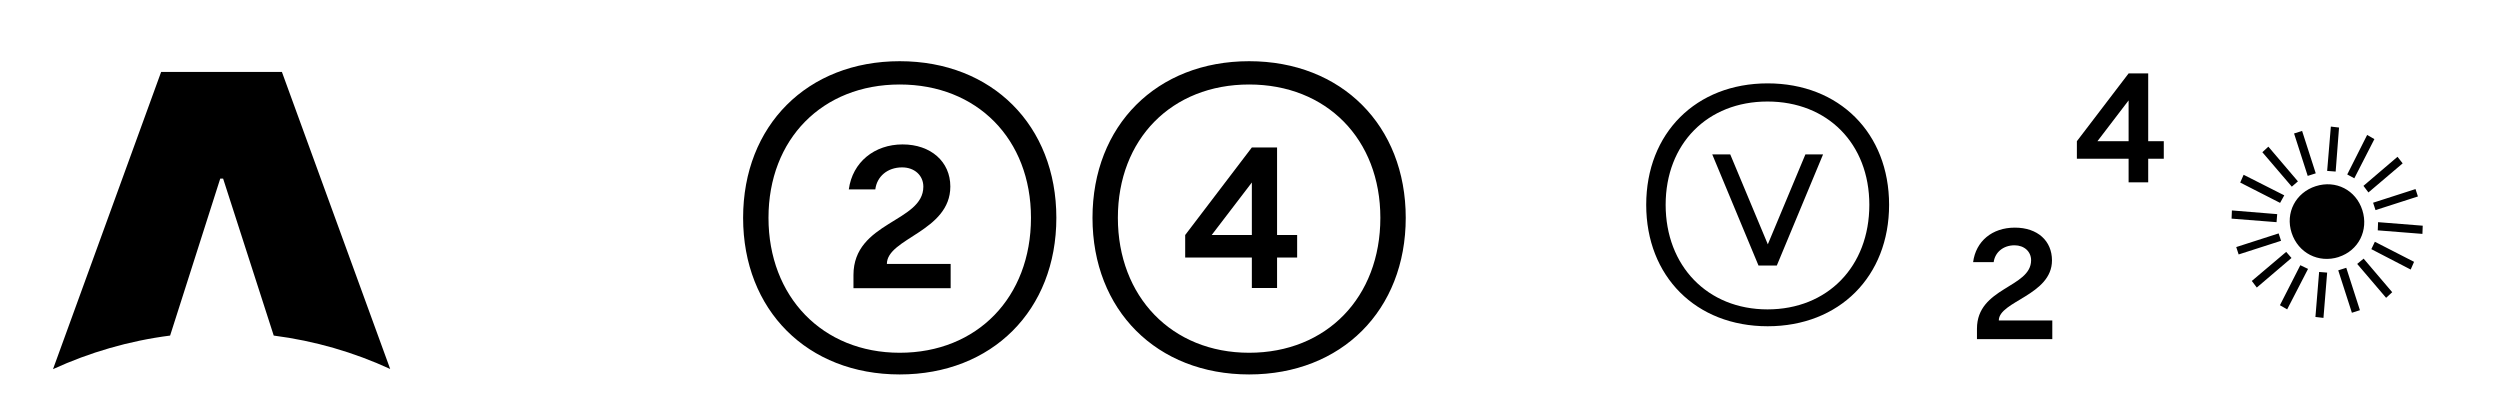
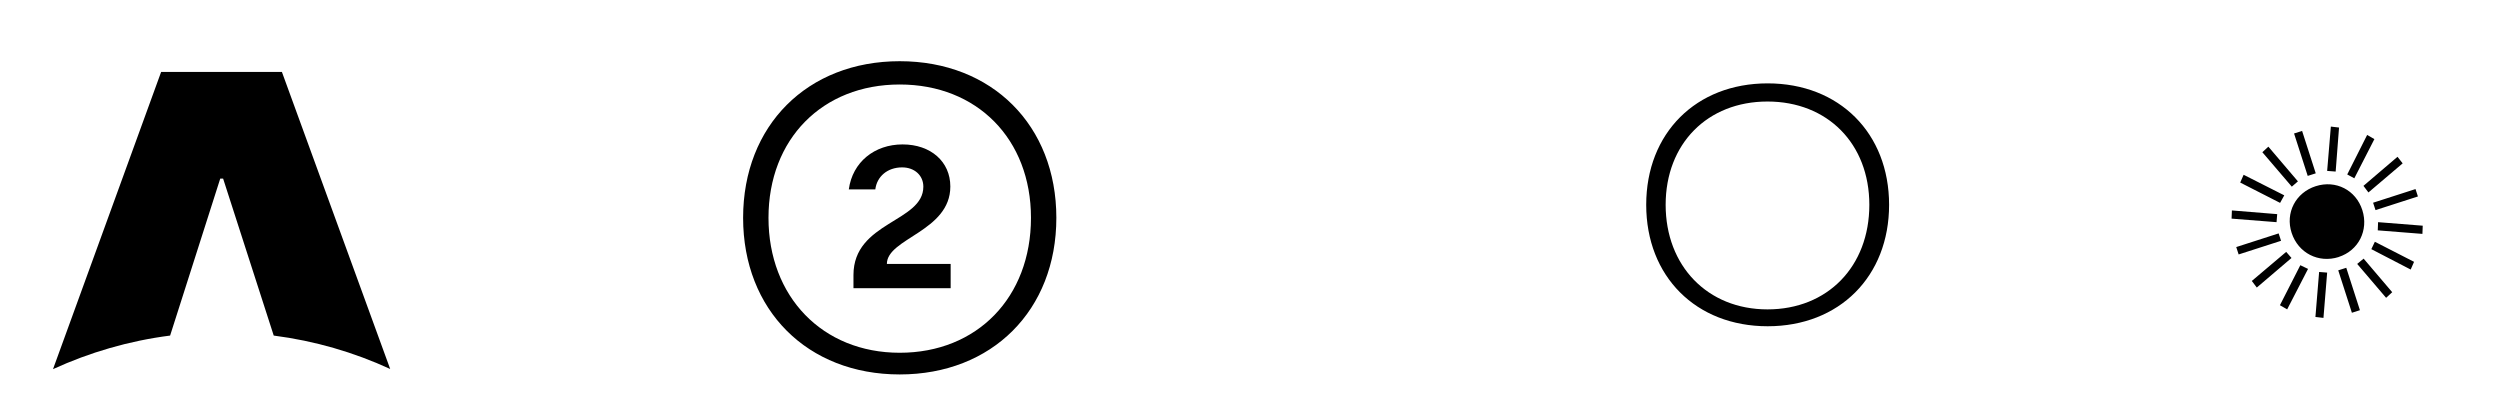
<svg xmlns="http://www.w3.org/2000/svg" id="Layer_1" viewBox="0 0 155.63 25.64">
  <defs>
    <style>.cls-1{stroke-width:0px;}</style>
  </defs>
  <path class="cls-1" d="M102.48,12.75c0-4.46,3.1-7.56,7.56-7.56s7.56,3.1,7.56,7.56-3.1,7.56-7.56,7.56-7.56-3.1-7.56-7.56ZM116.37,12.75c0-3.8-2.6-6.43-6.34-6.43s-6.34,2.63-6.34,6.43,2.6,6.51,6.34,6.51,6.34-2.67,6.34-6.51Z" />
  <path class="cls-1" d="M139.36,15.84l-.15-.46,2.64-.85.15.46-2.64.85ZM138.92,13.61l.02-.51,2.82.23-.04.5-2.8-.22ZM140.18,17.49l2.14-1.81.33.38-2.16,1.84-.31-.41ZM139.46,11.36l.21-.48,2.53,1.28-.26.47-2.49-1.27ZM141.93,19l1.27-2.49.48.23-1.3,2.52-.45-.26ZM140.83,9.48l.38-.35,1.84,2.16-.38.33-1.83-2.14ZM144.14,19.73l.23-2.8.5.04-.23,2.82-.51-.06ZM145.58,16c1.25-.4,1.88-1.67,1.48-2.92s-1.65-1.89-2.9-1.49-1.91,1.66-1.5,2.91,1.67,1.9,2.93,1.5ZM142.81,8.31l.5-.16.85,2.64-.5.16-.85-2.64ZM145.56,16.83l.5-.16.85,2.64-.5.16-.85-2.64ZM144.87,10.64l.23-2.76.51.06-.21,2.74-.52-.04ZM146.74,16.43l.4-.33,1.78,2.09-.38.35-1.8-2.11ZM146.12,10.86l1.24-2.46.45.26-1.25,2.44-.44-.24ZM147.62,15.51l.22-.46,2.44,1.25-.21.48-2.45-1.27ZM147.44,11.98l-.31-.41,2.12-1.81.32.41-2.13,1.81ZM148.04,13.83l2.78.22-.02.51-2.78-.22.02-.51ZM147.88,13.08l-.15-.46,2.64-.85.15.46-2.64.85Z" />
-   <path class="cls-1" d="M123.07,20.46c0-2.58,3.37-2.54,3.37-4.26,0-.54-.43-.93-1.03-.93-.72,0-1.22.45-1.3,1.05h-1.28c.17-1.3,1.18-2.15,2.6-2.15s2.31.83,2.31,2.04c0,2.17-3.31,2.54-3.31,3.74h3.33v1.16h-4.69v-.64Z" />
-   <path class="cls-1" d="M132.51,9.88h-3.22v-1.09l3.22-4.22h1.22v4.22h.97v1.09h-.97v1.47h-1.22v-1.47ZM132.51,8.79v-2.54l-1.94,2.54h1.94Z" />
-   <path class="cls-1" d="M113.49,9.61l-2.88,6.92h-1.14l-2.88-6.92h1.12l2.34,5.6,2.34-5.6h1.11Z" />
  <path class="cls-1" d="M10.03,4.48L3.3,22.98c2.27-1.04,4.72-1.76,7.29-2.09l3.12-9.77h.18l3.15,9.77c2.56.33,4.99,1.04,7.25,2.08l-6.74-18.49h-7.52Z" />
  <path class="cls-1" d="M46.26,13.56c0-5.75,4-9.75,9.75-9.75s9.75,4,9.75,9.75-4,9.75-9.75,9.75-9.75-4-9.75-9.75ZM64.18,13.56c0-4.9-3.35-8.3-8.17-8.3s-8.17,3.4-8.17,8.3,3.35,8.4,8.17,8.4,8.17-3.45,8.17-8.4ZM59.18,17.93v-1.5h-3.97c0-1.6,3.95-2.02,3.95-4.82,0-1.55-1.22-2.62-2.97-2.62s-3.12,1.1-3.35,2.8h1.65c.1-.8.75-1.37,1.67-1.37.77,0,1.32.5,1.32,1.2,0,2.22-4.35,2.17-4.35,5.5v.82h6.05Z" />
-   <path class="cls-1" d="M68.01,13.56c0-5.75,4-9.75,9.75-9.75s9.75,4,9.75,9.75-4,9.75-9.75,9.75-9.75-4-9.75-9.75ZM85.93,13.56c0-4.9-3.35-8.3-8.17-8.3s-8.17,3.4-8.17,8.3,3.35,8.4,8.17,8.4,8.17-3.45,8.17-8.4ZM77.93,16.03h-4.15v-1.4l4.15-5.45h1.57v5.45h1.25v1.4h-1.25v1.9h-1.57v-1.9ZM77.93,14.63v-3.27l-2.5,3.27h2.5Z" />
</svg>